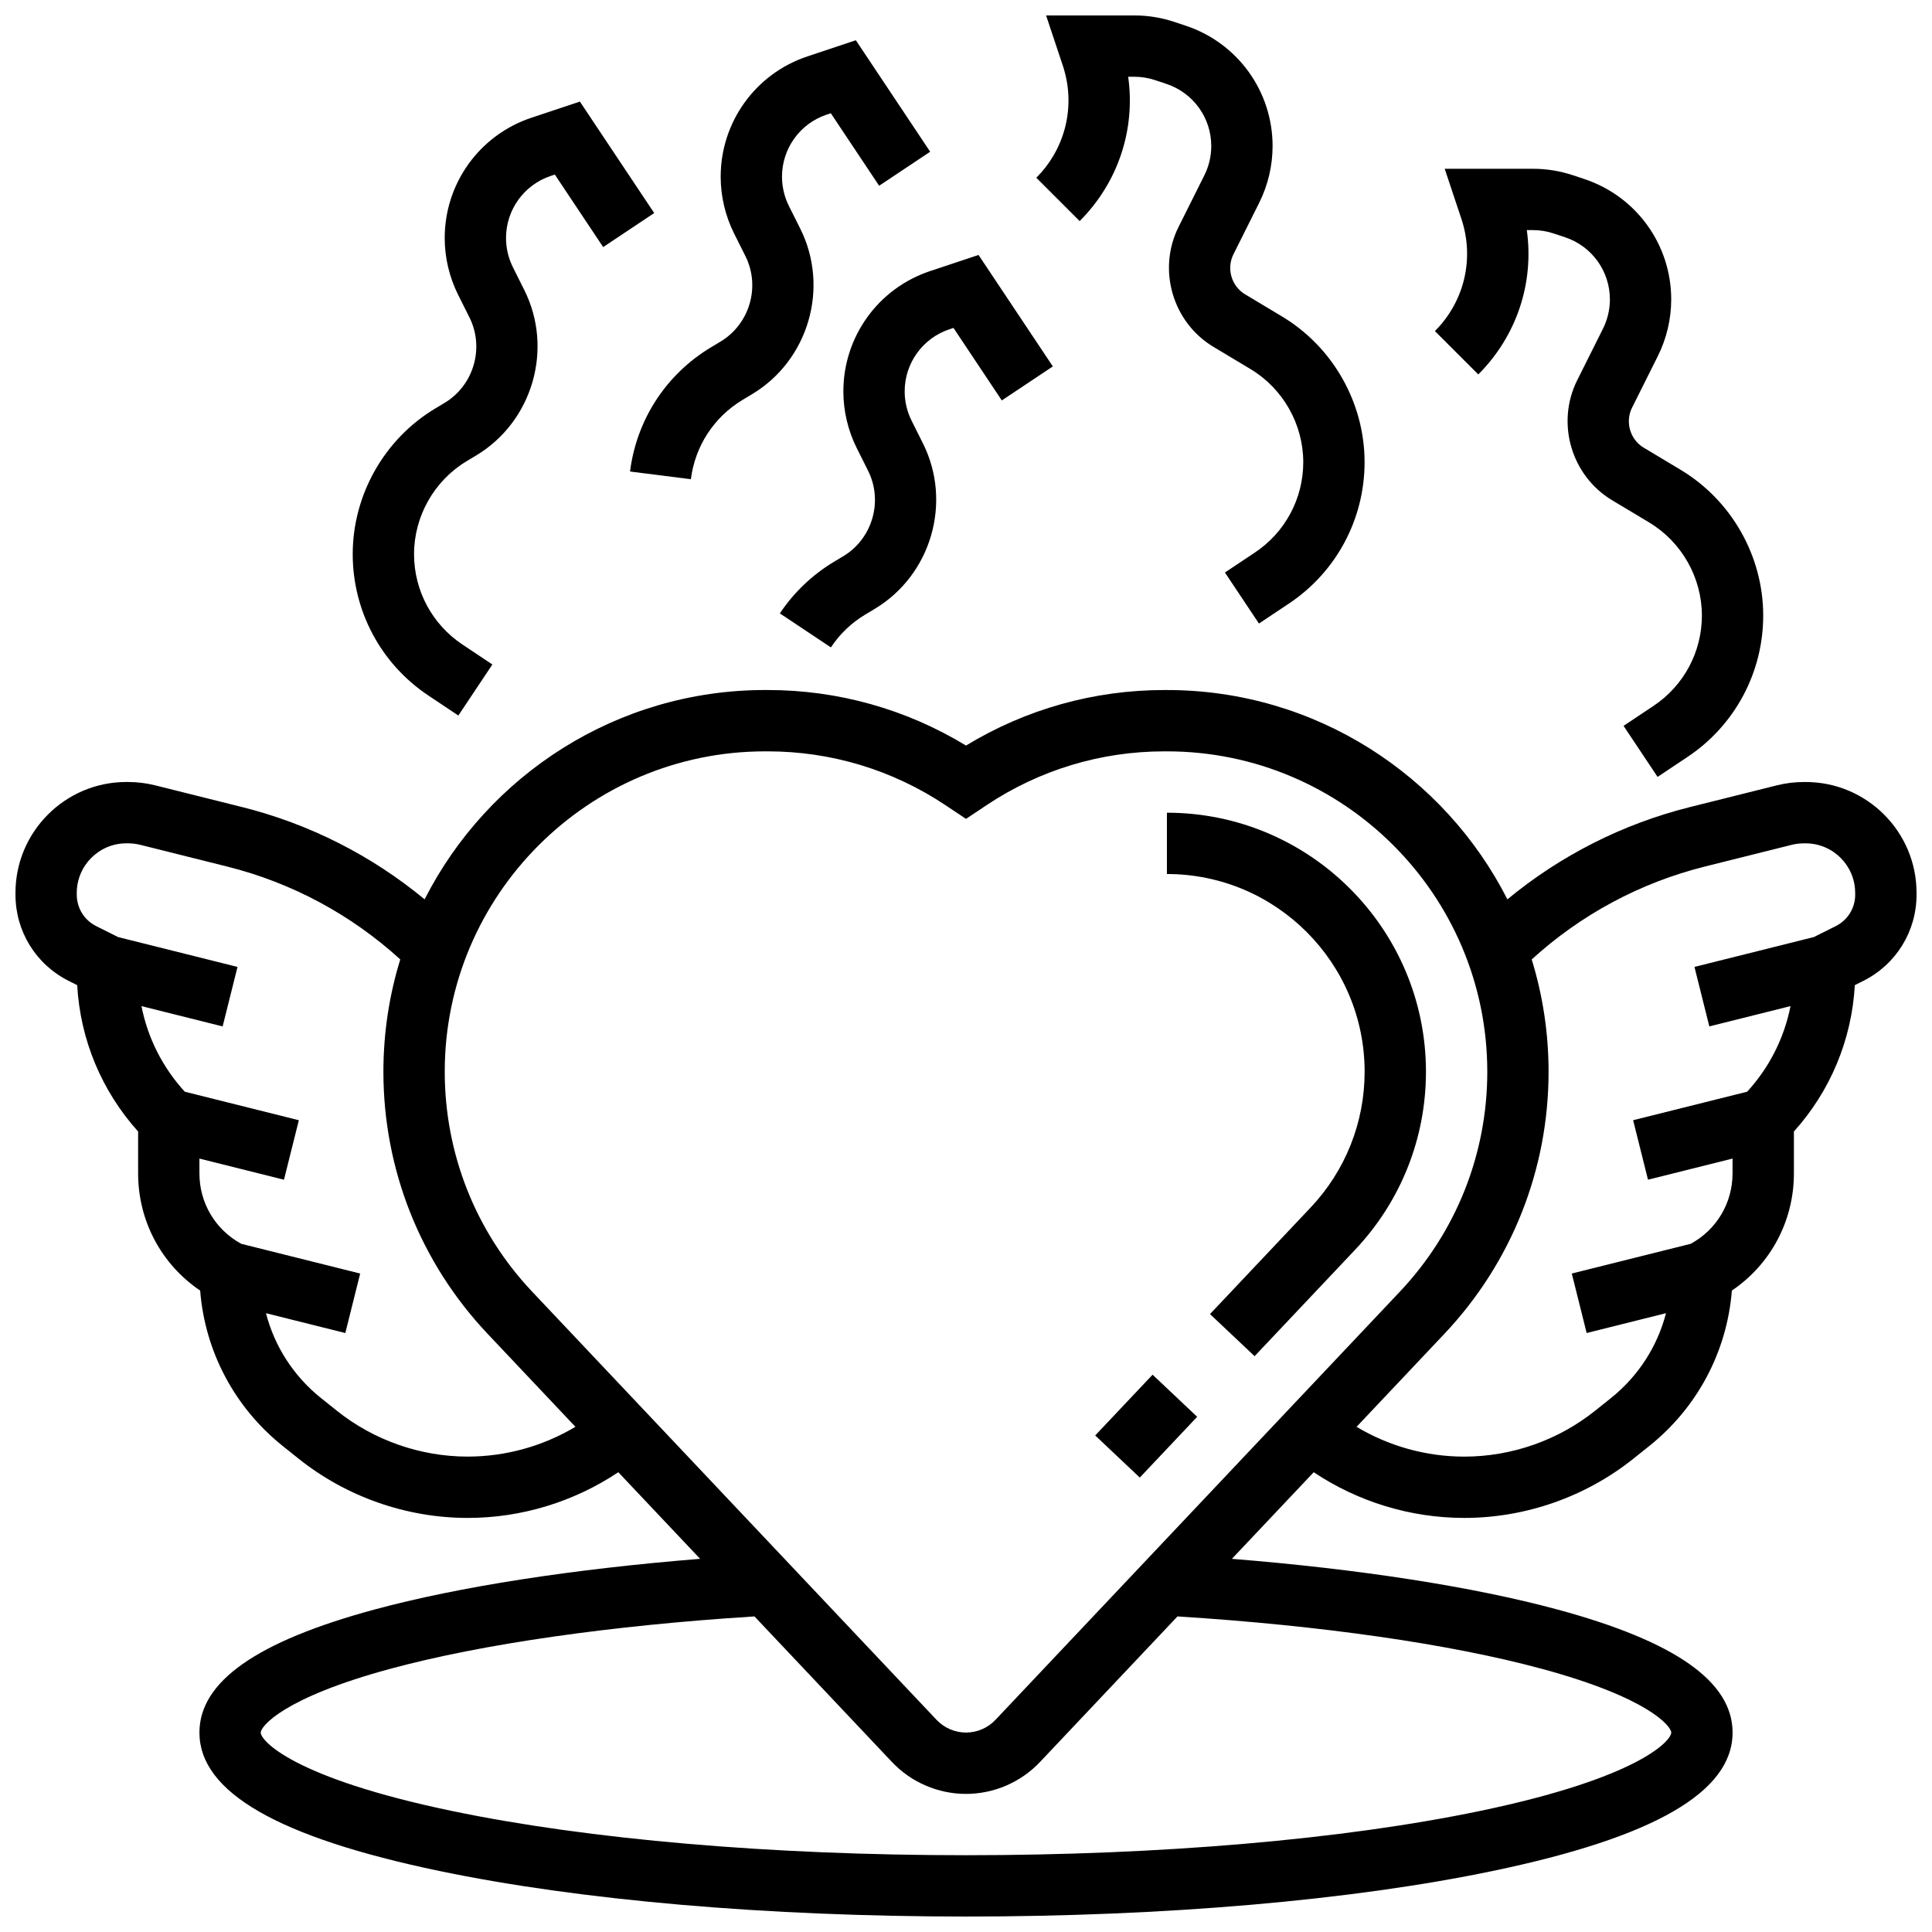
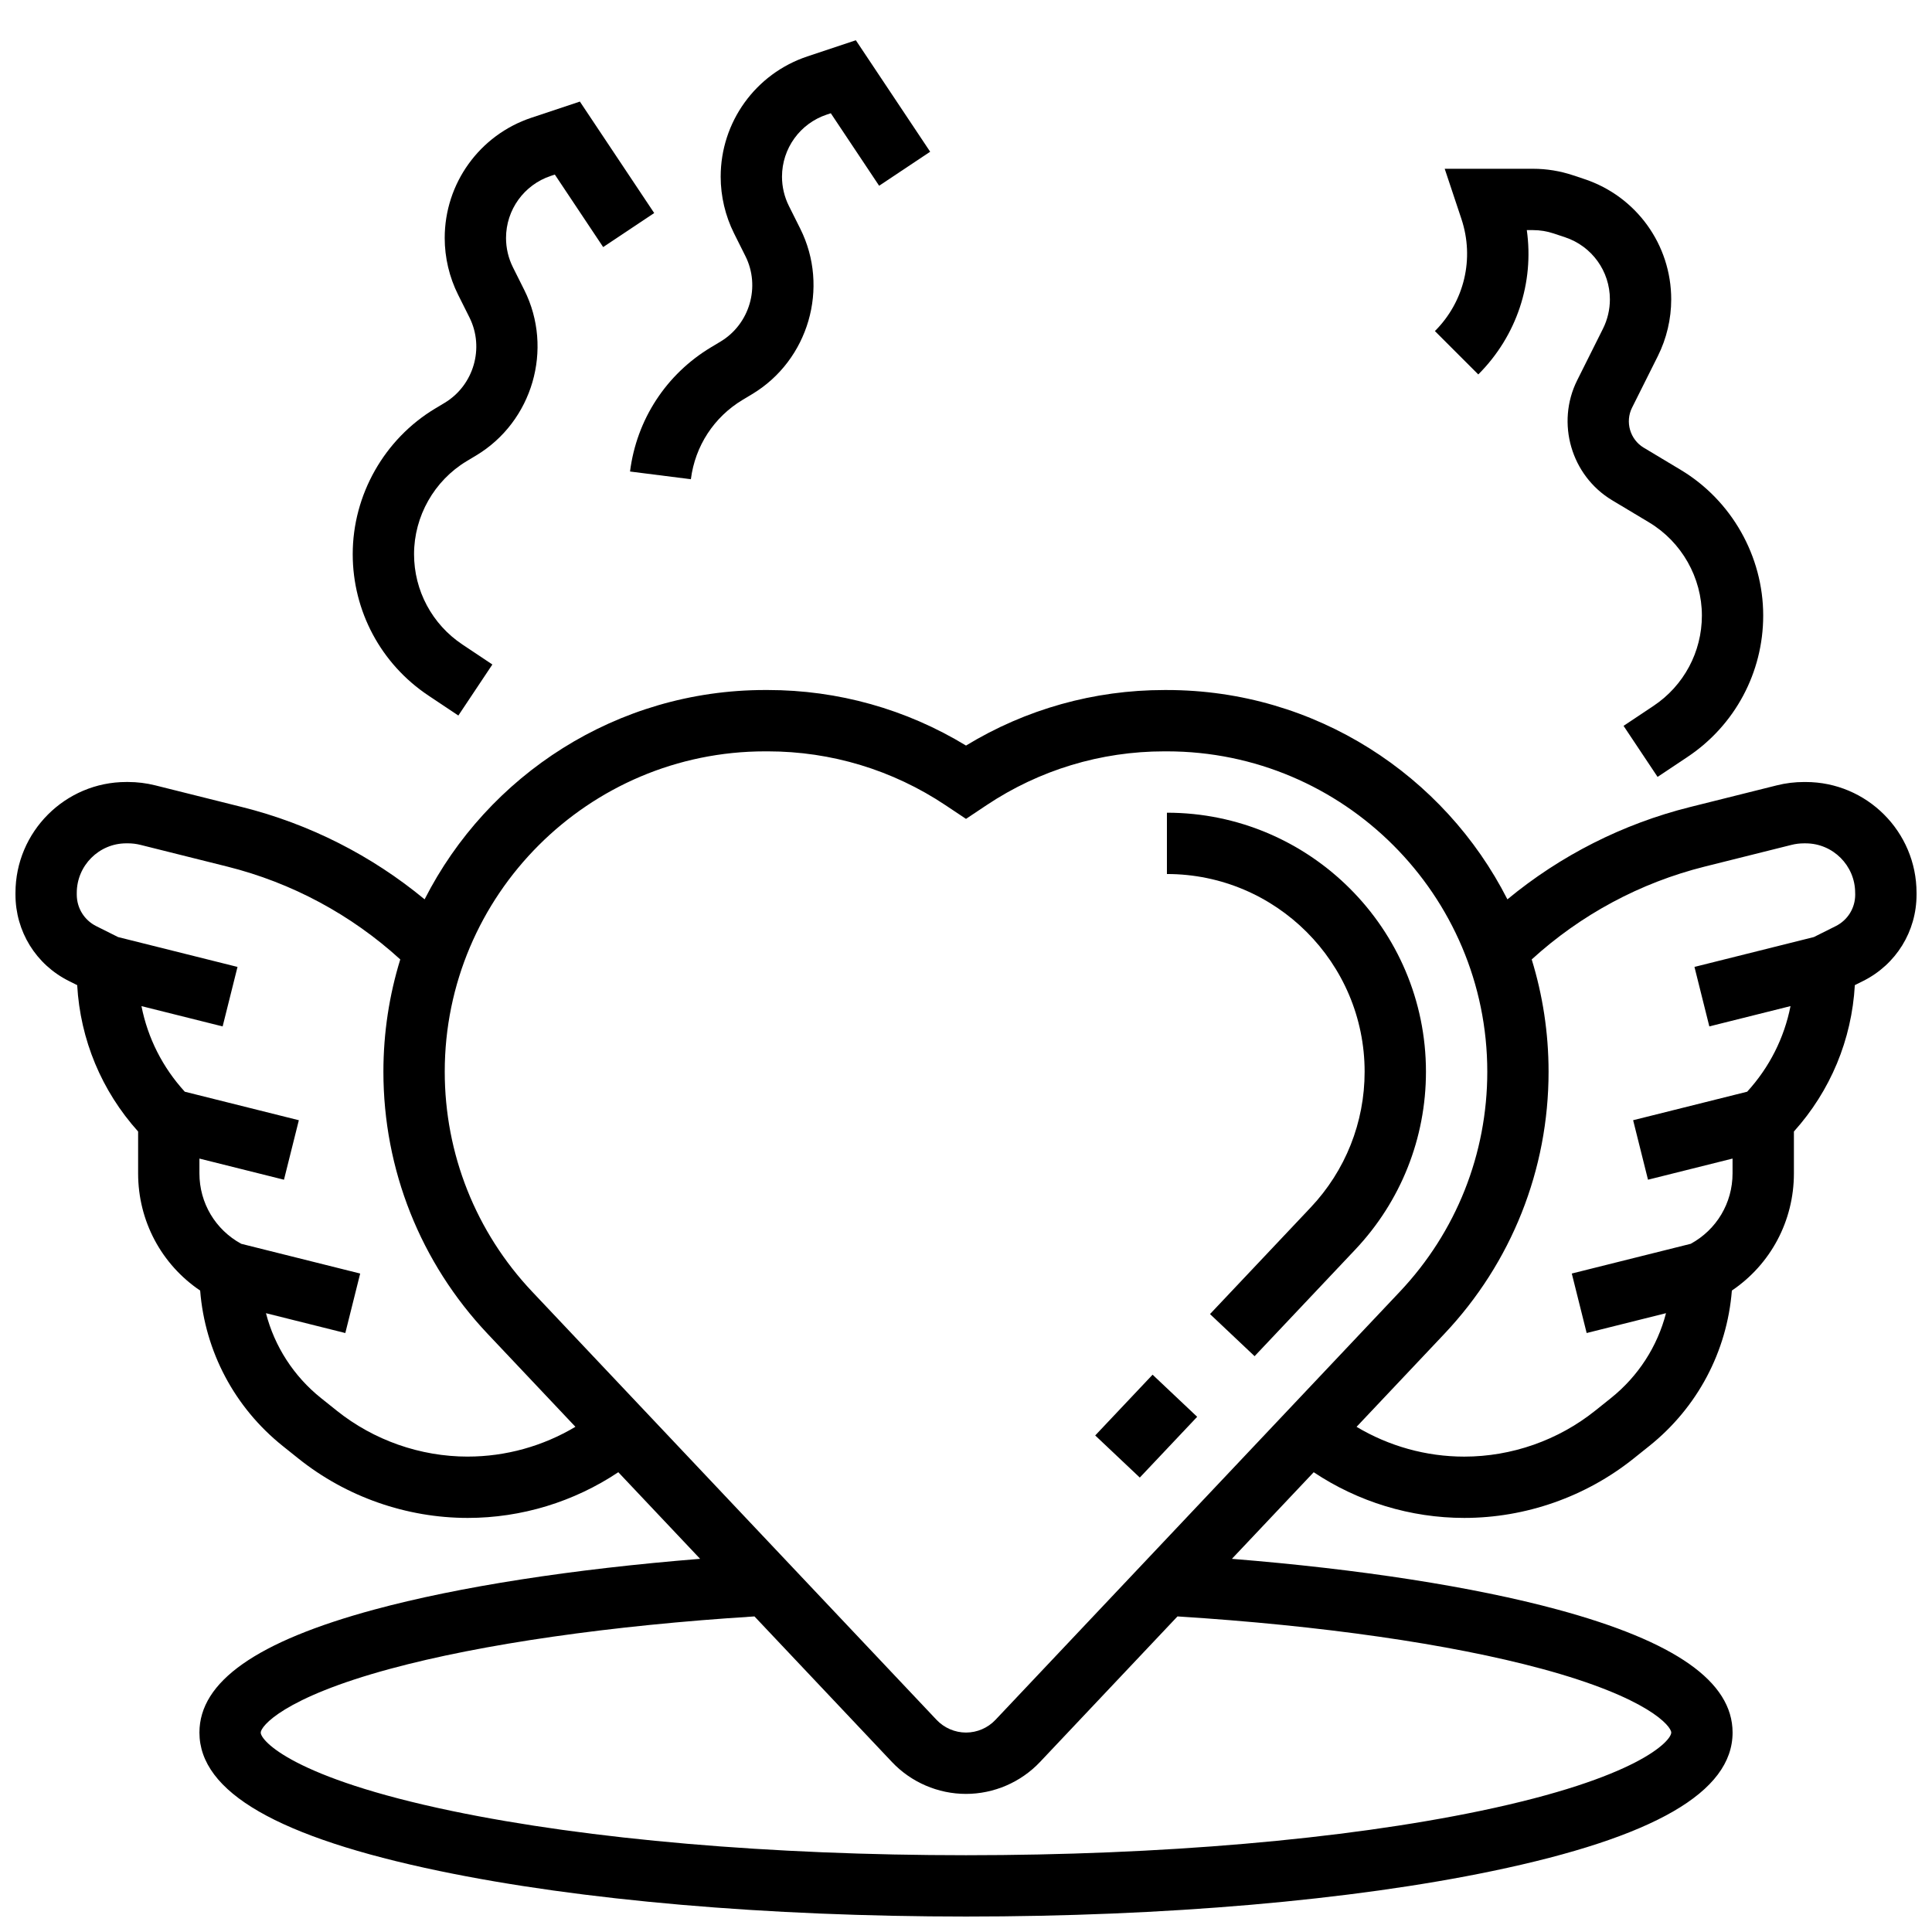
<svg xmlns="http://www.w3.org/2000/svg" width="800px" height="800px" version="1.1" viewBox="144 144 512 512">
  <defs>
    <clipPath id="b">
      <path d="m148.09 326h503.81v325.9h-503.81z" />
    </clipPath>
    <clipPath id="a">
-       <path d="m418 148.09h88v161.91h-88z" />
-     </clipPath>
+       </clipPath>
  </defs>
  <path d="m434.24 524.41 15.207-16.102 11.816 11.16-15.207 16.102z" />
  <path d="m505.64 428.02c0 13.434-5.078 26.211-14.305 35.98l-26.672 28.242 11.816 11.16 26.672-28.242c12.086-12.797 18.742-29.535 18.742-47.137 0-37.855-30.797-68.648-68.648-68.648v16.25c28.887-0.004 52.395 23.504 52.395 52.395z" />
  <g clip-path="url(#b)">
    <path d="m622.53 351.24h-0.453c-2.434 0-4.863 0.297-7.223 0.891l-23.012 5.754c-17.789 4.449-34.305 12.828-48.363 24.453-16.719-32.887-50.887-55.473-90.234-55.473h-0.699c-18.621 0-36.699 5.074-52.543 14.715-15.848-9.641-33.922-14.719-52.547-14.719h-0.695c-39.348 0-73.516 22.586-90.234 55.473-14.059-11.625-30.574-20.008-48.367-24.453l-23.012-5.754c-2.359-0.59-4.789-0.891-7.223-0.891h-0.453c-16.188 0.004-29.363 13.176-29.371 29.371v0.461c-0.004 9.758 5.414 18.535 14.148 22.902l2.207 1.102c0.82 14.461 6.461 28.016 16.148 38.793v11.098c0 12.625 6.191 24.125 16.441 31.051 1.285 16.148 9.105 30.965 21.895 41.199l4.137 3.309c12.691 10.152 28.633 15.742 44.887 15.742 14.234 0 28.137-4.269 39.895-12.113l21.68 22.953c-33.777 2.711-63.977 7.394-86.328 13.445-31.195 8.445-46.359 19.109-46.359 32.594 0 15.77 20.801 27.77 63.59 36.684 37.367 7.789 86.93 12.074 139.56 12.074s102.2-4.285 139.56-12.07c42.789-8.914 63.59-20.914 63.59-36.684 0-13.484-15.164-24.148-46.359-32.594-22.352-6.055-52.551-10.734-86.328-13.445l21.68-22.953c11.758 7.84 25.664 12.109 39.895 12.109 16.254 0 32.195-5.59 44.891-15.746l4.137-3.309c12.789-10.23 20.609-25.047 21.895-41.199 10.25-6.926 16.441-18.426 16.441-31.051v-11.098c9.688-10.777 15.328-24.328 16.148-38.793l2.207-1.102c8.73-4.367 14.152-13.141 14.145-22.898v-0.469c-0.008-16.188-13.184-29.359-29.371-29.359zm-275.77-8.125h0.695c16.82 0 33.105 4.93 47.098 14.262l5.449 3.633 5.453-3.637c13.992-9.328 30.273-14.258 47.09-14.258h0.699c46.816 0 84.902 38.086 84.902 84.902 0 21.766-8.23 42.469-23.176 58.297l-107.17 113.47c-2.016 2.137-4.859 3.359-7.797 3.359s-5.781-1.227-7.797-3.359l-107.17-113.47c-14.945-15.824-23.176-36.527-23.176-58.297-0.004-46.816 38.086-84.902 84.898-84.902zm-78.797 186.9c-12.578 0-24.914-4.328-34.738-12.188l-4.137-3.309c-7.285-5.828-12.328-13.715-14.605-22.508l21.027 5.258 3.941-15.766-31.52-7.879c-6.852-3.734-11.082-10.809-11.082-18.66v-3.926l22.406 5.602 3.941-15.766-30.223-7.555c-5.894-6.445-9.824-14.25-11.484-22.684l21.512 5.379 3.941-15.766-31.641-7.91-5.793-2.898c-3.188-1.594-5.164-4.797-5.164-8.359v-0.461c0.008-7.242 5.894-13.125 13.125-13.125h0.453c1.105 0 2.211 0.137 3.281 0.402l23.012 5.754c17.113 4.277 32.863 12.754 45.859 24.609-2.902 9.414-4.469 19.406-4.469 29.762 0 25.934 9.809 50.598 27.613 69.453l23.273 24.645c-8.578 5.121-18.449 7.894-28.531 7.894zm284.58 56.223c28.523 7.723 34.355 15.301 34.355 16.906 0 2.16-8.598 12.012-50.652 20.773-36.309 7.566-84.695 11.734-136.25 11.734s-99.938-4.164-136.25-11.73c-42.055-8.762-50.652-18.617-50.652-20.773 0-1.605 5.832-9.184 34.355-16.906 24.25-6.566 58.398-11.473 96.492-13.875l36.438 38.582c5.074 5.375 12.223 8.453 19.613 8.453s14.539-3.082 19.613-8.453l36.438-38.582c38.094 2.402 72.242 7.305 96.492 13.871zm83.105-205.16c0.004 3.559-1.977 6.762-5.164 8.355l-5.797 2.898-31.637 7.91 3.941 15.766 21.512-5.379c-1.66 8.434-5.59 16.242-11.484 22.684l-30.223 7.555 3.941 15.766 22.406-5.602v3.926c0 7.852-4.231 14.926-11.082 18.66l-31.52 7.879 3.941 15.766 21.027-5.258c-2.277 8.793-7.32 16.68-14.605 22.508l-4.137 3.309c-9.82 7.867-22.156 12.195-34.734 12.195-10.082 0-19.953-2.769-28.531-7.894l23.273-24.645c17.809-18.855 27.613-43.523 27.613-69.457 0-10.352-1.566-20.348-4.469-29.762 12.992-11.855 28.746-20.332 45.855-24.609l23.008-5.754c1.074-0.27 2.18-0.402 3.281-0.402h0.453c7.231 0 13.117 5.883 13.121 13.113z" />
  </g>
-   <path d="m367.5 247.72c0 5.188 1.227 10.387 3.547 15.027l3.012 6.023c4.031 8.059 1.133 18.004-6.594 22.641l-2.488 1.492c-5.688 3.41-10.637 8.133-14.312 13.656l13.527 9.004c2.383-3.578 5.457-6.512 9.145-8.723l2.488-1.492c14.961-8.977 20.57-28.234 12.766-43.844l-3.012-6.023c-1.199-2.394-1.832-5.078-1.832-7.762 0-7.481 4.769-14.094 11.863-16.461l1.07-0.355 12.809 19.215 13.523-9.016-19.695-29.543-12.844 4.281c-13.738 4.578-22.973 17.391-22.973 31.879z" />
  <path d="m257.52 328.32 7.949 5.301 9.016-13.523-7.949-5.301c-8.02-5.348-12.809-14.293-12.809-23.934 0-10.047 5.352-19.496 13.965-24.664l2.488-1.492c14.961-8.977 20.57-28.234 12.766-43.844l-3.012-6.023c-1.199-2.394-1.832-5.078-1.832-7.762 0-7.481 4.769-14.094 11.863-16.461l1.07-0.355 12.809 19.215 13.523-9.016-19.695-29.543-12.844 4.281c-13.742 4.582-22.977 17.395-22.977 31.879 0 5.188 1.227 10.387 3.547 15.027l3.012 6.023c4.031 8.059 1.133 18.004-6.594 22.641l-2.488 1.492c-13.48 8.09-21.855 22.879-21.855 38.602 0.004 15.09 7.496 29.09 20.047 37.457z" />
  <path d="m327.09 271c1.117-8.809 6.121-16.48 13.738-21.051l2.488-1.492c14.961-8.977 20.57-28.234 12.766-43.844l-3.012-6.023c-1.199-2.398-1.832-5.078-1.832-7.762 0-7.481 4.769-14.094 11.863-16.461l1.07-0.355 12.809 19.215 13.523-9.016-19.695-29.543-12.844 4.281c-13.742 4.582-22.977 17.395-22.977 31.879 0 5.188 1.227 10.387 3.547 15.027l3.012 6.023c4.031 8.059 1.133 18.004-6.594 22.641l-2.488 1.492c-11.918 7.152-19.754 19.16-21.5 32.945z" />
  <g clip-path="url(#a)">
    <path d="m430.12 202.59c10.219-10.219 14.824-24.32 12.859-38.25h1.637c1.867 0 3.715 0.301 5.484 0.891l3.035 1.012c7.098 2.367 11.863 8.98 11.863 16.461 0 2.68-0.633 5.363-1.832 7.762l-6.832 13.664c-5.66 11.324-1.594 25.293 9.262 31.805l9.816 5.887c8.613 5.168 13.965 14.621 13.965 24.664 0 9.641-4.789 18.586-12.809 23.934l-7.949 5.301 9.016 13.523 7.949-5.301c12.551-8.367 20.043-22.371 20.043-37.457 0-15.723-8.375-30.512-21.855-38.602l-9.816-5.887c-3.617-2.172-4.973-6.828-3.086-10.602l6.832-13.664c2.32-4.641 3.547-9.84 3.547-15.027 0-14.488-9.234-27.297-22.977-31.879l-3.035-1.012c-3.426-1.145-7-1.723-10.617-1.723h-23.395l4.422 13.27c3.504 10.512 0.812 21.906-7.019 29.742z" />
  </g>
  <path d="m535.76 243.23c10.219-10.219 14.824-24.32 12.859-38.25h1.637c1.867 0 3.715 0.301 5.484 0.891l3.035 1.012c7.098 2.367 11.863 8.98 11.863 16.461 0 2.68-0.633 5.363-1.832 7.762l-6.832 13.664c-5.66 11.324-1.594 25.293 9.262 31.805l9.816 5.887c8.613 5.168 13.965 14.621 13.965 24.664 0 9.641-4.789 18.586-12.809 23.934l-7.949 5.301 9.016 13.523 7.949-5.301c12.551-8.367 20.043-22.371 20.043-37.457 0-15.723-8.375-30.512-21.855-38.602l-9.816-5.887c-3.617-2.172-4.973-6.828-3.086-10.602l6.832-13.664c2.32-4.641 3.547-9.84 3.547-15.027 0-14.488-9.234-27.297-22.977-31.879l-3.035-1.012c-3.426-1.145-7.004-1.727-10.621-1.727h-23.395l4.422 13.27c3.504 10.512 0.812 21.906-7.019 29.742z" />
</svg>